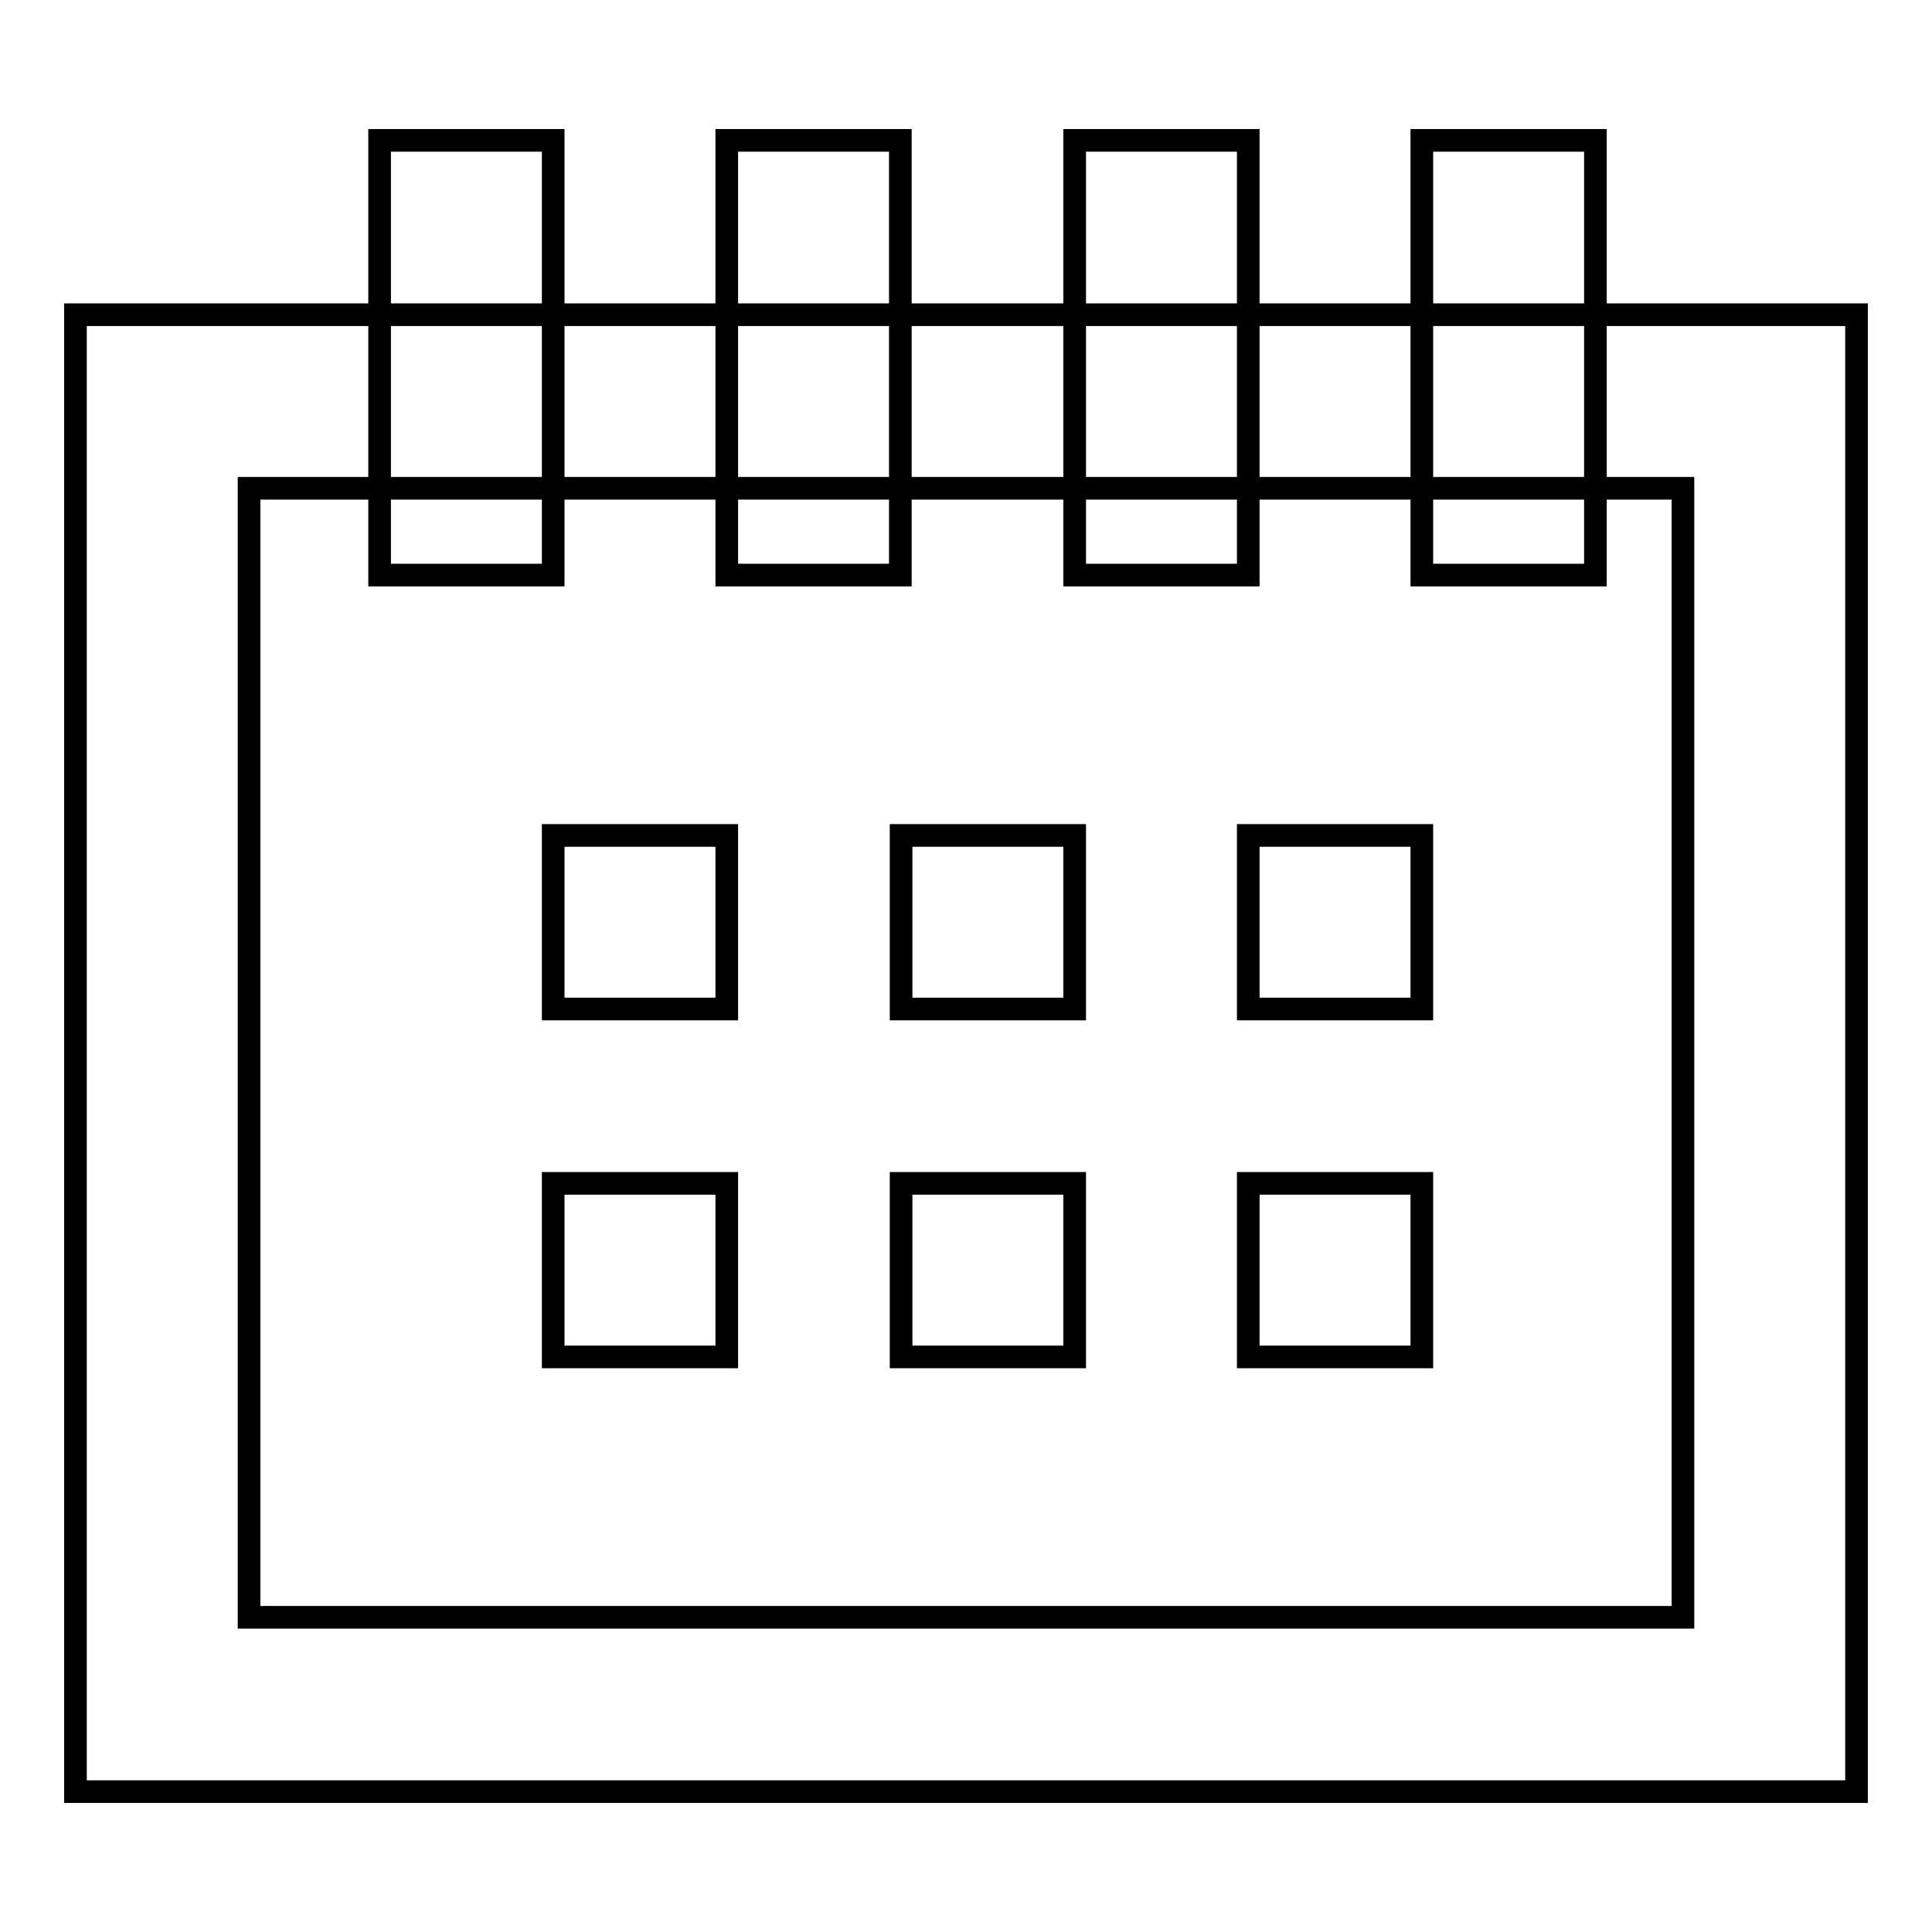
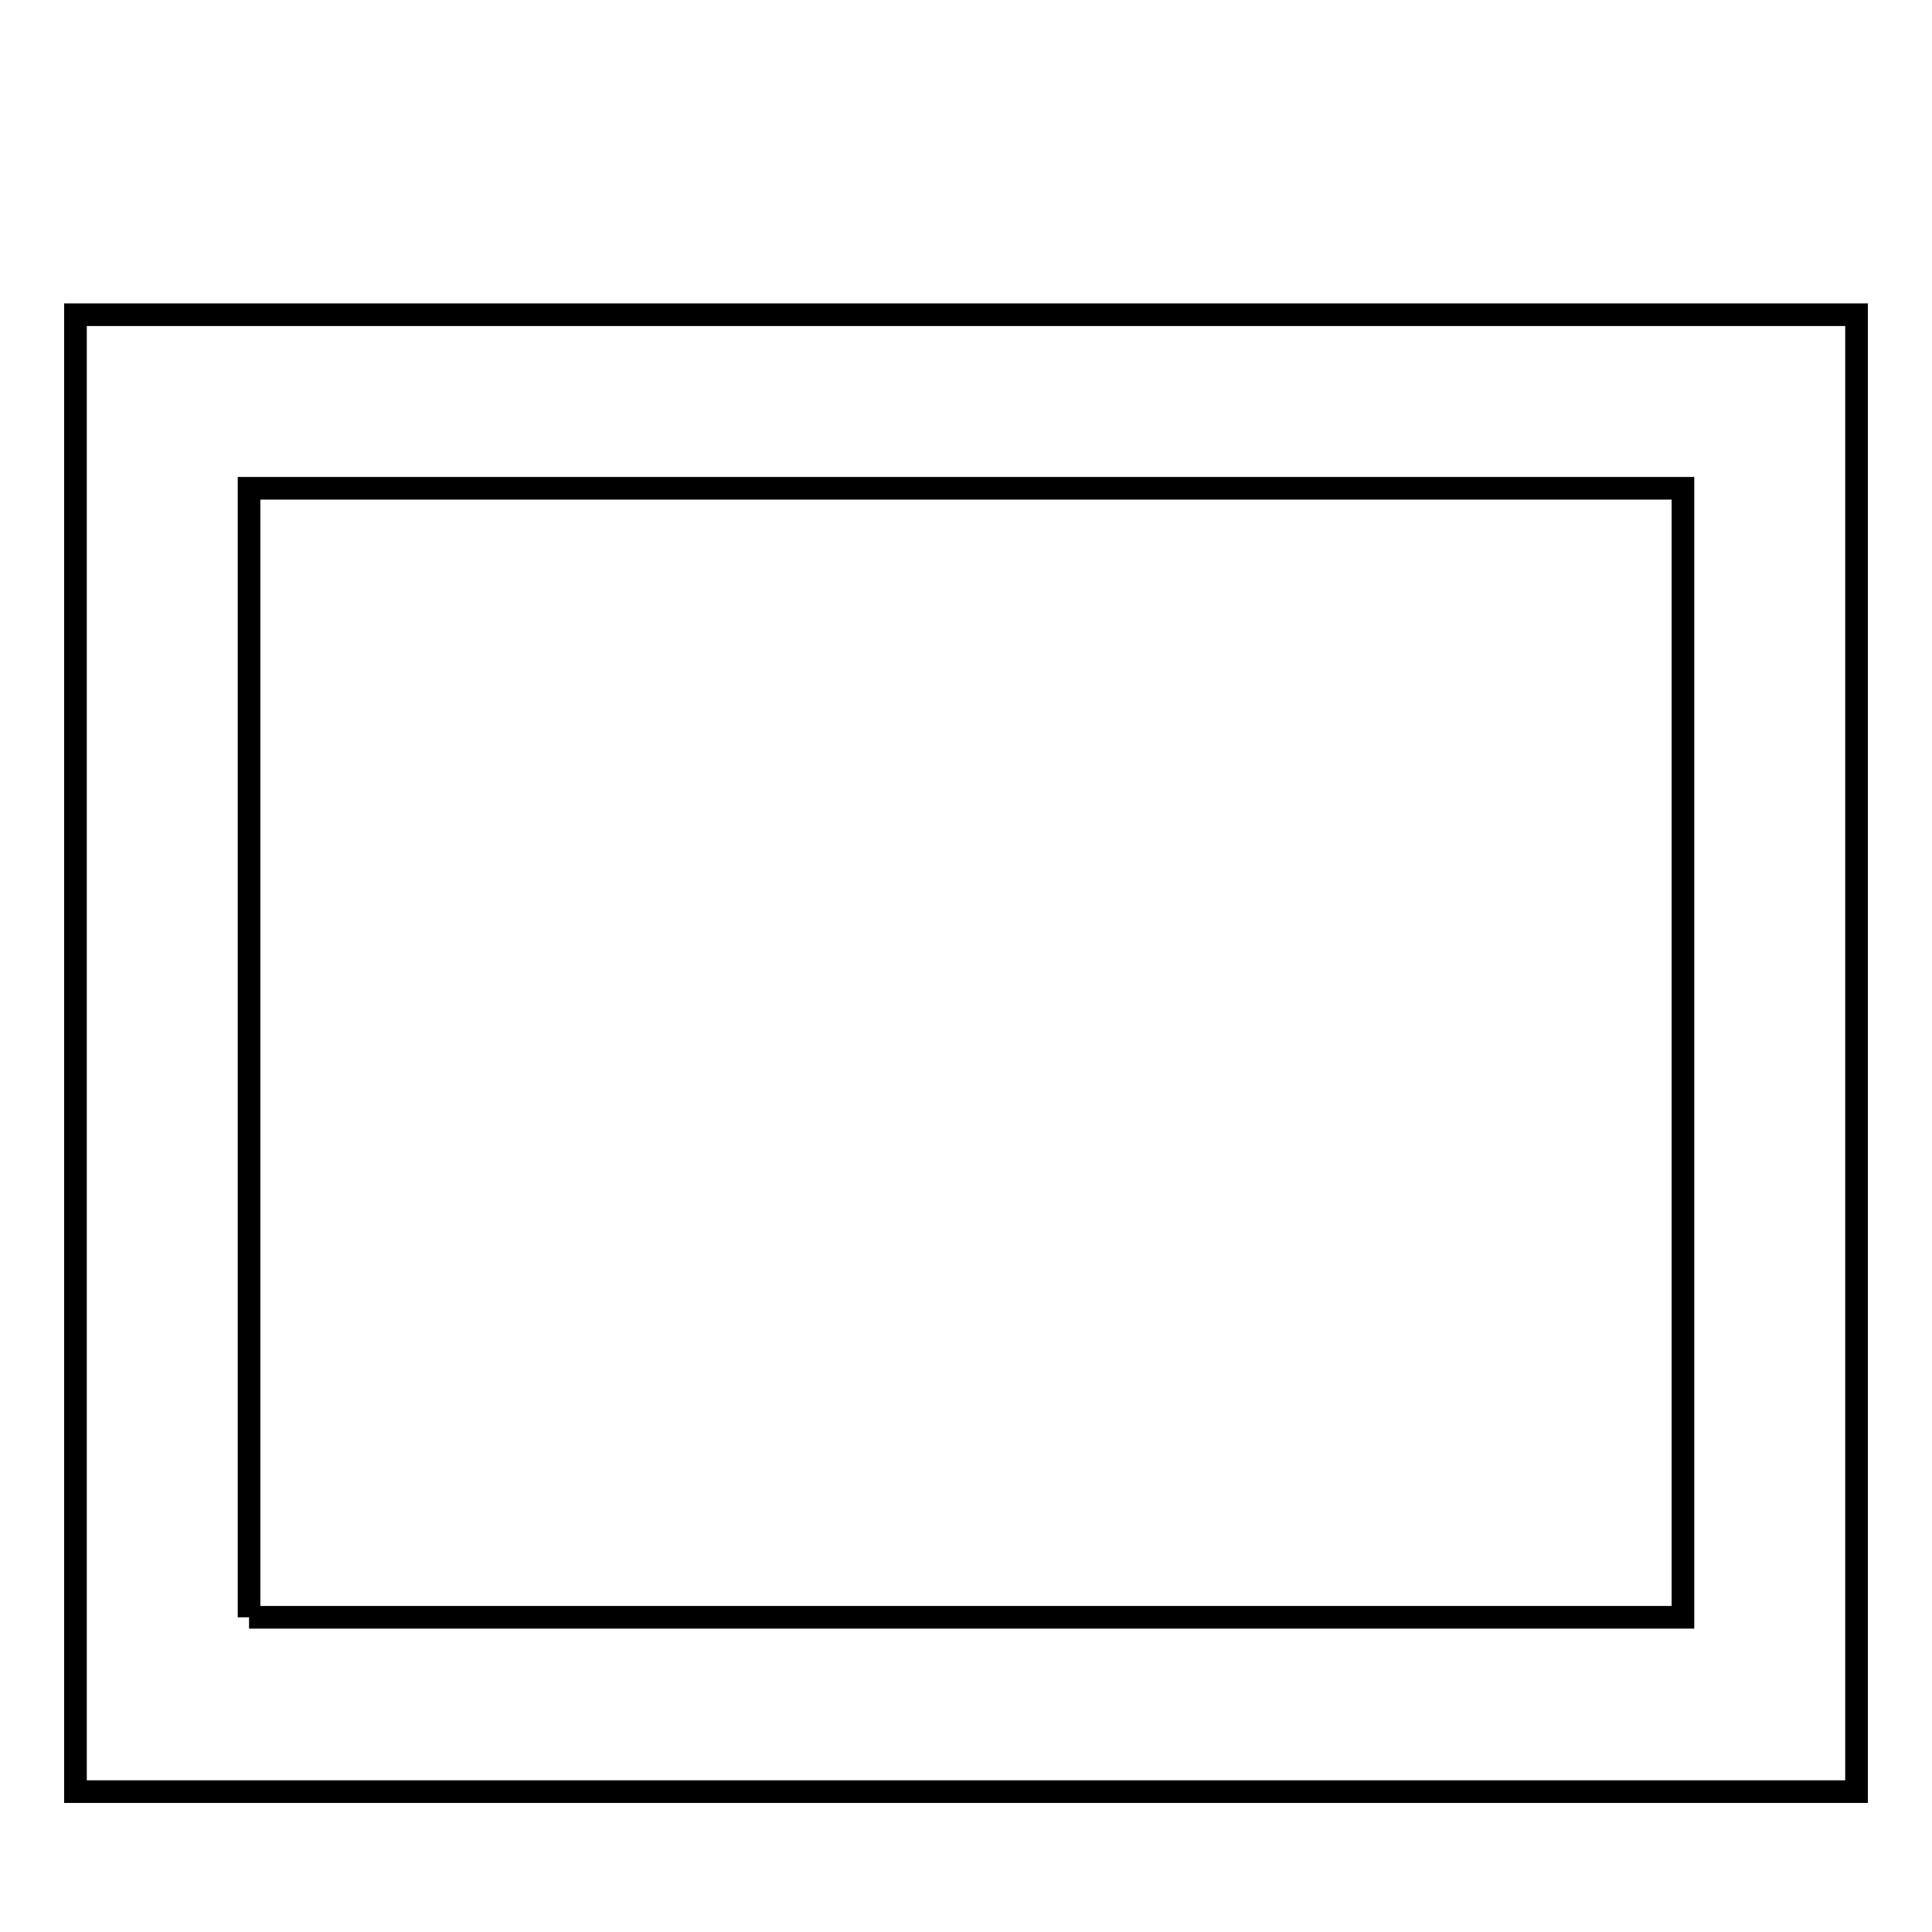
<svg xmlns="http://www.w3.org/2000/svg" version="1.1" x="0px" y="0px" viewBox="0 0 256 256" enable-background="new 0 0 256 256" xml:space="preserve">
  <g>
-     <path stroke-width="3" fill-opacity="0" stroke="#000000" d="M246,237.4H10V41.7h236V237.4L246,237.4z M33,214.3h190V64.7H33V214.3z" />
-     <path stroke-width="3" fill-opacity="0" stroke="#000000" d="M50.3,18.6h23v57.6h-23V18.6z M96.3,18.6h23v57.6h-23V18.6z M142.4,18.6h23v57.6h-23V18.6z M188.4,18.6h23 v57.6h-23V18.6z" />
-     <path stroke-width="3" fill-opacity="0" stroke="#000000" d="M73.3,110.7h23v23h-23V110.7z M119.4,110.7h23v23h-23V110.7z M165.4,110.7h23v23h-23V110.7z M73.3,156.8h23 v23h-23V156.8z M119.4,156.8h23v23h-23V156.8z M165.4,156.8h23v23h-23V156.8z" />
+     <path stroke-width="3" fill-opacity="0" stroke="#000000" d="M246,237.4H10V41.7h236V237.4L246,237.4z M33,214.3h190V64.7H33V214.3" />
  </g>
</svg>